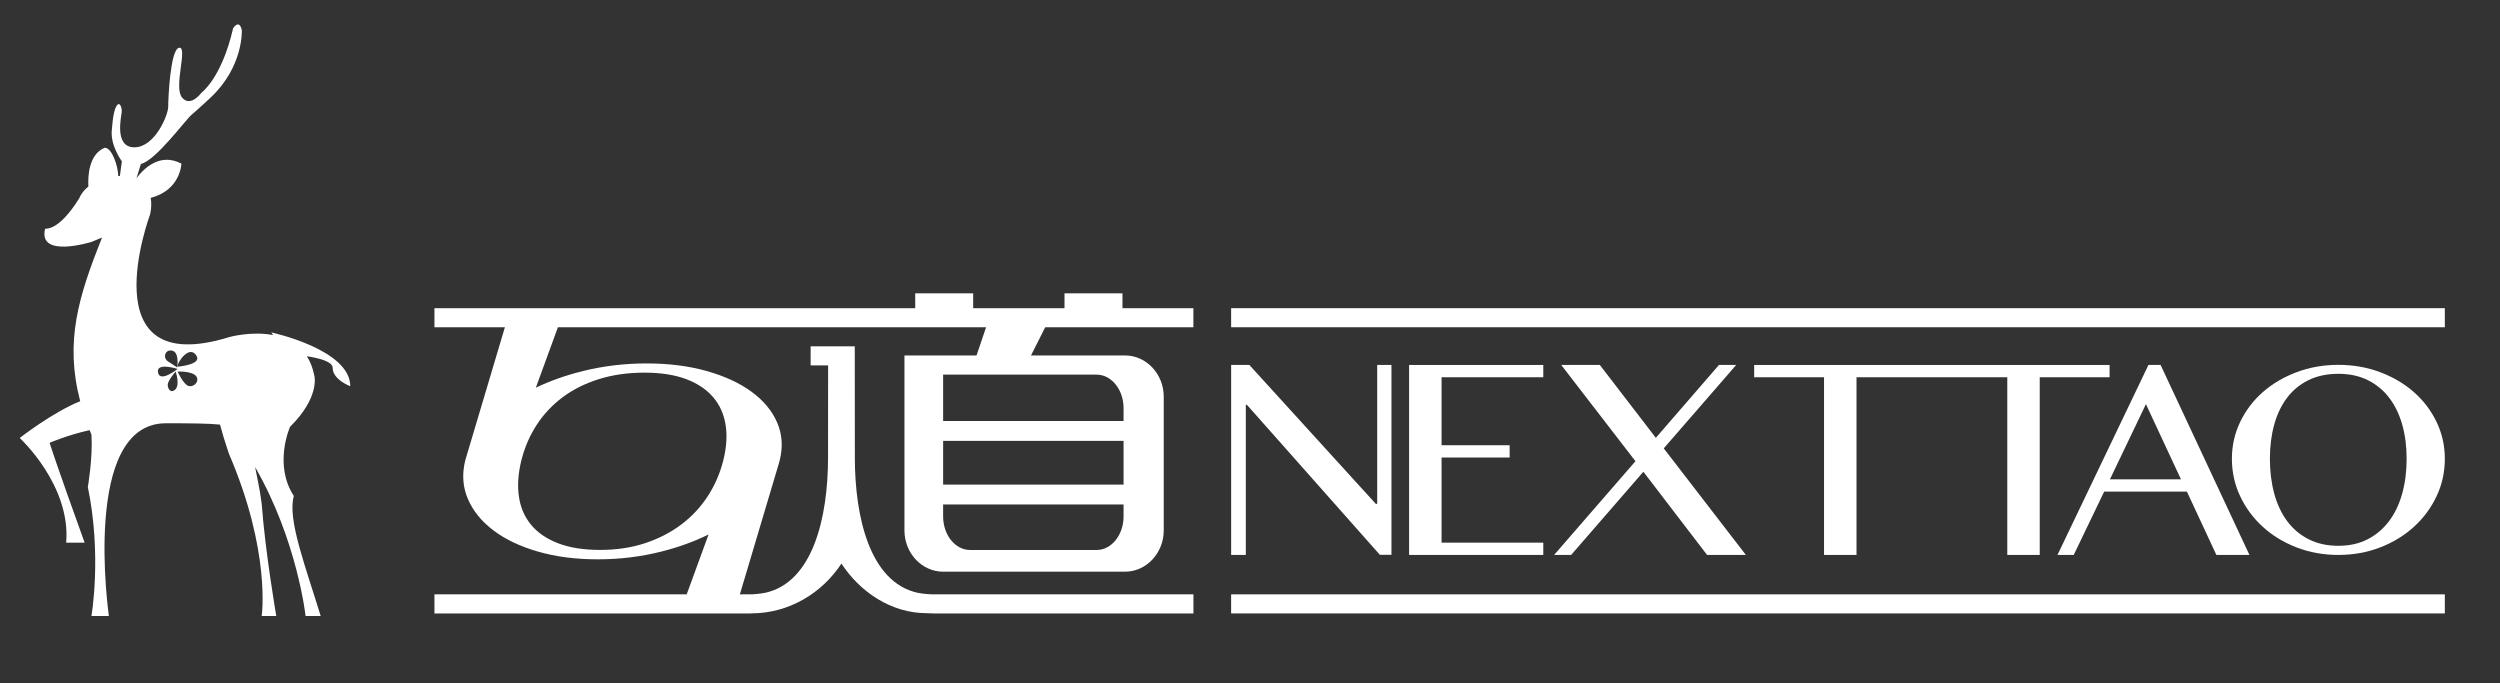
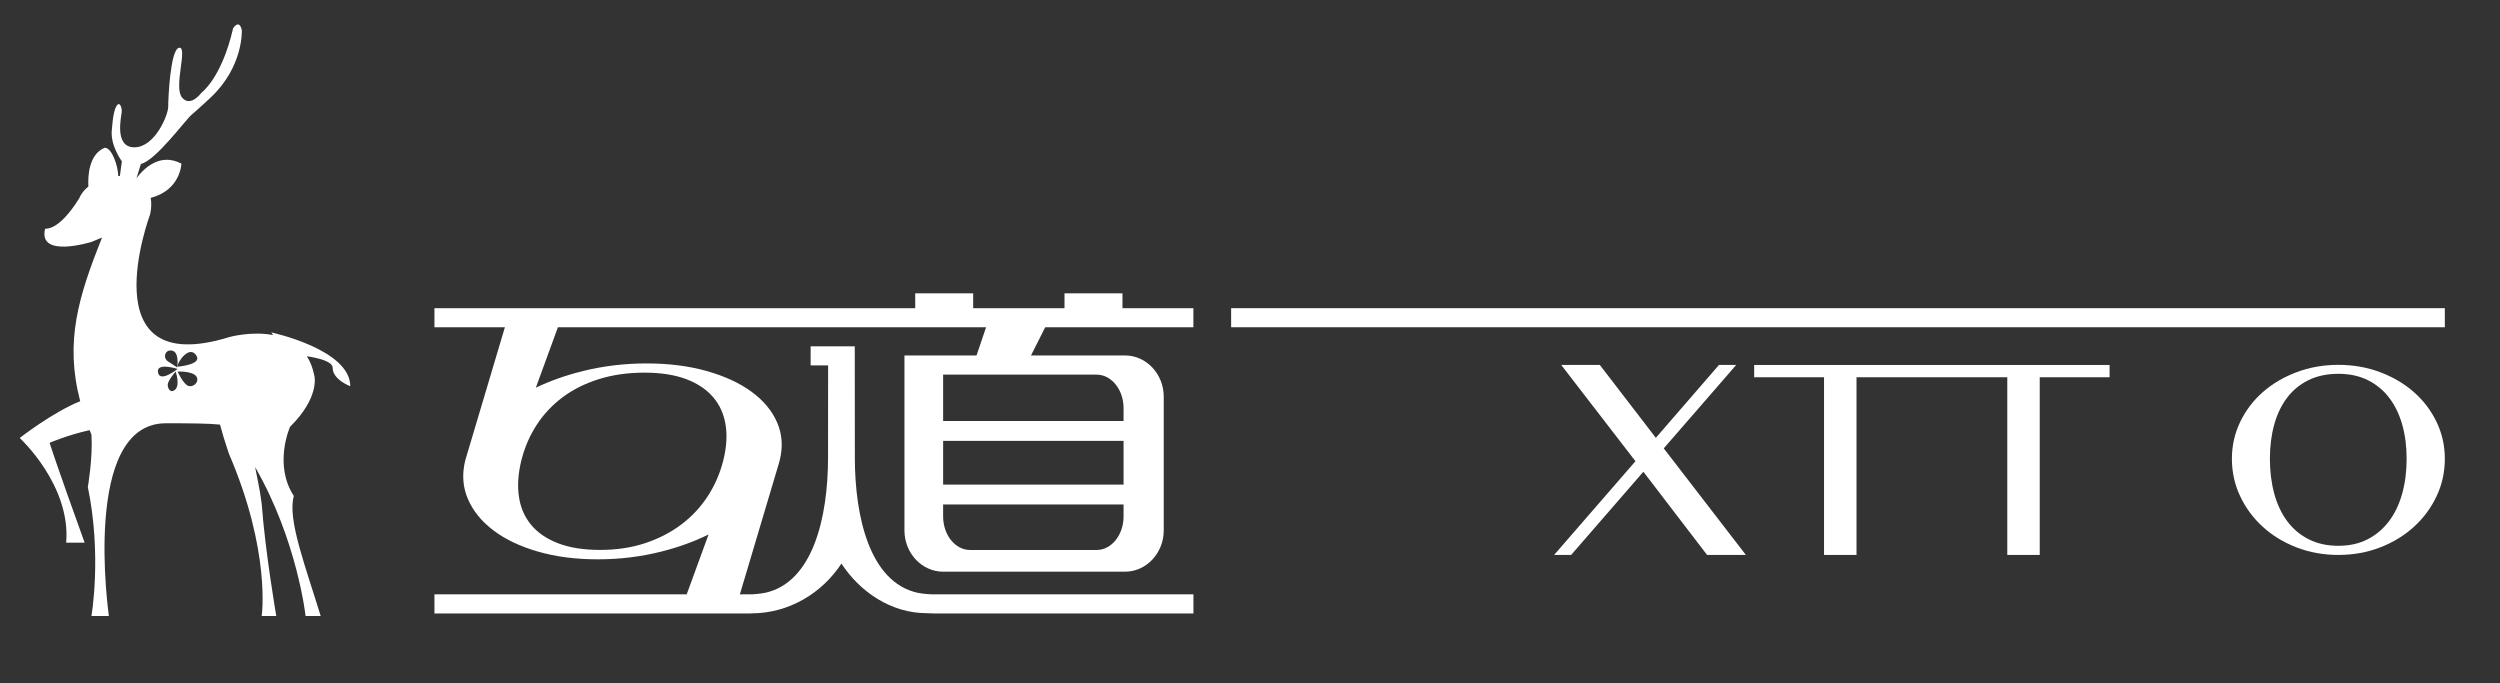
<svg xmlns="http://www.w3.org/2000/svg" width="150px" height="41px" viewBox="0 0 150 41" version="1.1">
  <rect x="0" y="0" width="150" height="41" fill="#333333" stroke="none" />
  <title>nav/logo-white</title>
  <desc>Created with Sketch.</desc>
  <g id="nav/logo-white" stroke="none" stroke-width="1" fill="none" fill-rule="evenodd">
    <g id="Logo/SC+Latin/logo+slogan-Copy-5" fill="#FFFFFF">
      <g id="logo-wh">
        <g id="Group-51-Copy-6" transform="translate(1.184, 1.173)">
          <path d="M17.227,20.201 C17.432,20.52 17.589,20.91 17.68,21.385 C17.68,21.385 18.015,22.661 16.221,24.433 C16.221,24.433 15.207,26.683 16.447,28.588 C16.037,29.962 17.184,32.919 18.056,35.787 C17.749,35.787 17.151,35.787 17.151,35.787 C17.151,35.787 16.656,31.252 14.122,26.849 C14.226,27.418 14.4,28.125 14.518,29.052 C14.723,31.888 15.392,35.787 15.392,35.787 L14.518,35.787 C14.518,35.787 15.087,31.93 12.541,26.025 C12.303,25.313 12.132,24.747 12.018,24.303 C11.338,24.233 10.321,24.223 8.767,24.223 C3.679,24.223 5.348,35.753 5.348,35.787 C5.348,35.787 4.303,35.787 4.303,35.787 C4.303,35.787 4.937,32.139 4.086,28.048 C4.086,28.048 4.392,26.297 4.303,24.908 C4.266,24.817 4.23,24.726 4.195,24.636 C2.894,24.921 1.792,25.395 1.792,25.395 C1.792,25.395 2.148,26.554 3.894,31.387 L2.787,31.387 C3.077,27.928 0,25.106 0,25.106 C0,25.106 1.955,23.573 3.628,22.899 C2.686,19.298 3.533,16.616 4.937,13.08 C4.937,13.08 4.303,13.342 4.303,13.342 C4.303,13.342 1.078,14.351 1.522,12.554 C1.522,12.519 2.292,12.771 3.558,10.743 C3.673,10.462 3.87,10.218 4.119,10.018 C4.089,9.473 4.115,8.09 5.1,7.692 C5.547,7.691 5.905,8.829 5.912,9.388 C5.944,9.387 5.977,9.387 6.009,9.387 L6.128,8.505 C6.128,8.505 5.378,7.51 5.537,6.521 C5.537,6.521 5.586,5.606 5.78,5.23 C5.975,4.854 6.135,5.241 6.12,5.524 C6.105,5.808 5.642,7.666 6.879,7.666 C8.115,7.666 8.909,5.719 8.909,5.23 C8.909,4.74 9.034,1.766 9.566,1.692 C10.098,1.617 9.224,4.042 9.733,4.671 C10.242,5.3 10.904,4.39 10.904,4.39 C10.904,4.39 12.114,3.522 12.8,0.532 C12.8,0.532 13.159,-0.065 13.324,0.628 C13.324,0.628 13.447,2.797 11.464,4.671 C11.464,4.671 10.687,5.396 10.314,5.71 C9.941,6.023 8.158,8.465 7.269,8.664 L7.007,9.516 C7.466,8.907 8.429,7.978 9.7,8.644 C9.7,8.644 9.666,10.227 7.857,10.701 C7.91,10.979 7.905,11.304 7.825,11.681 C7.825,11.681 4.086,21.688 12.59,19.047 C12.59,19.047 13.898,18.684 15.199,18.93 L15.096,18.773 C15.096,18.773 19.832,19.786 19.832,22 C19.832,22 18.776,21.607 18.776,20.901 C18.776,20.524 17.976,20.315 17.227,20.201 Z M8.88,21.909 C8.88,22.153 9.032,22.376 9.246,22.263 C9.682,22.032 9.353,21.12 9.353,21.12 C9.353,21.12 8.88,21.665 8.88,21.909 Z M8.291,21.145 C8.216,20.557 9.472,20.964 9.472,20.964 C9.472,20.964 8.38,21.841 8.291,21.145 Z M8.891,20.507 C9.069,20.621 9.448,20.874 9.448,20.874 C9.452,20.852 9.623,19.769 8.985,19.86 C8.697,19.901 8.598,20.319 8.891,20.507 Z M10.609,20.177 C10.186,19.478 9.438,20.568 9.473,20.827 C9.473,20.827 10.934,20.714 10.609,20.177 Z M10.143,21.99 C10.364,22.045 10.635,21.869 10.655,21.629 C10.703,21.058 9.472,21.122 9.472,21.122 C9.472,21.122 9.824,21.91 10.143,21.99 Z" id="Combined-Shape-Copy-2" />
        </g>
        <g id="Group" transform="translate(26.048, 17.6)">
-           <polygon id="Fill-43" points="66.549 5.035 66.549 4.298 58.498 4.298 58.498 15.696 66.549 15.696 66.549 14.959 60.446 14.959 60.446 9.851 64.53 9.851 64.53 9.114 60.446 9.114 60.446 5.035" />
          <polygon id="Fill-44" points="68.22 15.696 72.554 10.704 76.377 15.696 78.704 15.696 73.777 9.302 78.123 4.298 77.089 4.298 73.302 8.67 69.942 4.298 67.626 4.298 72.079 10.073 67.199 15.696" />
          <polyline id="Fill-45" points="94.389 5.035 94.389 15.696 96.336 15.696 96.336 5.035 100.527 5.035 100.527 4.298 90.905 4.298 90.198 4.298 89.533 4.298 89.292 4.298 79.203 4.298 79.203 5.035 83.394 5.035 83.394 15.696 85.342 15.696 85.342 5.035" />
          <path d="M110.407,7.869 C110.581,7.243 110.841,6.705 111.185,6.254 C111.529,5.803 111.958,5.453 112.473,5.203 C112.987,4.954 113.581,4.828 114.254,4.828 C114.919,4.828 115.505,4.954 116.011,5.203 C116.517,5.453 116.945,5.803 117.293,6.254 C117.642,6.705 117.905,7.243 118.083,7.869 C118.261,8.495 118.35,9.181 118.35,9.926 C118.35,10.679 118.261,11.376 118.083,12.017 C117.905,12.658 117.642,13.21 117.293,13.672 C116.945,14.134 116.517,14.496 116.011,14.756 C115.505,15.017 114.919,15.148 114.254,15.148 C113.581,15.148 112.987,15.017 112.473,14.756 C111.958,14.496 111.529,14.134 111.185,13.672 C110.841,13.21 110.581,12.658 110.407,12.017 C110.233,11.376 110.146,10.679 110.146,9.926 C110.146,9.181 110.233,8.495 110.407,7.869 M111.743,15.243 C112.522,15.545 113.359,15.696 114.254,15.696 C115.149,15.696 115.985,15.545 116.765,15.243 C117.545,14.941 118.221,14.527 118.795,14.002 C119.369,13.476 119.821,12.865 120.149,12.168 C120.478,11.471 120.642,10.724 120.642,9.926 C120.642,9.144 120.478,8.41 120.149,7.724 C119.821,7.039 119.369,6.442 118.795,5.935 C118.221,5.428 117.545,5.028 116.765,4.733 C115.985,4.439 115.149,4.291 114.254,4.291 C113.359,4.291 112.522,4.439 111.743,4.733 C110.963,5.028 110.286,5.428 109.712,5.935 C109.138,6.442 108.687,7.039 108.359,7.724 C108.031,8.41 107.866,9.144 107.866,9.926 C107.866,10.724 108.031,11.471 108.359,12.168 C108.687,12.865 109.138,13.476 109.712,14.002 C110.286,14.527 110.963,14.941 111.743,15.243" id="Fill-46" />
-           <polygon id="Fill-47" points="47.82 19.206 120.642 19.206 120.642 18.061 47.82 18.061" />
          <polygon id="Fill-48" points="47.82 2.035 120.642 2.035 120.642 0.891 47.82 0.891" />
-           <polygon id="Fill-49" points="56.501 12.633 48.914 4.298 47.821 4.298 47.821 15.696 48.701 15.696 48.701 6.694 48.772 6.694 56.744 15.689 57.439 15.689 57.439 4.298 56.584 4.298 56.584 12.633" />
-           <path d="M102.708,6.648 L104.81,11.16 L100.548,11.16 L102.708,6.648 Z M100.203,11.896 L105.166,11.896 L106.935,15.696 L108.918,15.696 L103.588,4.298 L102.858,4.298 L97.401,15.696 L98.375,15.696 L100.203,11.896 Z" id="Fill-50" />
          <path d="M14.825,13.874 C14.192,14.351 13.468,14.723 12.652,14.992 C11.837,15.261 10.938,15.395 9.957,15.395 C8.963,15.395 8.119,15.261 7.427,14.992 C6.735,14.723 6.194,14.351 5.805,13.874 C5.415,13.398 5.174,12.829 5.083,12.169 C4.991,11.508 5.043,10.79 5.236,10.014 C5.428,9.246 5.734,8.539 6.152,7.894 C6.571,7.248 7.094,6.693 7.718,6.229 C8.343,5.764 9.067,5.403 9.891,5.145 C10.715,4.888 11.625,4.759 12.618,4.759 C13.6,4.759 14.432,4.888 15.117,5.145 C15.801,5.403 16.341,5.764 16.739,6.229 C17.137,6.693 17.386,7.248 17.488,7.894 C17.59,8.539 17.544,9.246 17.352,10.014 C17.158,10.79 16.847,11.508 16.419,12.169 C15.99,12.829 15.459,13.398 14.825,13.874 L14.825,13.874 Z M39.752,4.878 C40.64,4.878 41.366,5.781 41.366,6.885 L41.366,7.659 L30.54,7.659 L30.54,7.234 L30.54,6.885 L30.54,4.878 L32.154,4.878 L32.559,4.878 L39.752,4.878 Z M30.54,11.475 L41.366,11.475 L41.366,8.853 L30.54,8.853 L30.54,11.475 Z M41.366,13.392 C41.366,14.496 40.64,15.399 39.752,15.399 L32.154,15.399 C31.267,15.399 30.54,14.496 30.54,13.392 L30.54,12.669 L41.366,12.669 L41.366,13.392 Z M0.019,0.891 L0.019,2.035 L4.246,2.035 L1.973,9.666 C1.935,9.781 1.899,9.897 1.87,10.014 C1.664,10.836 1.714,11.606 2.02,12.324 C2.324,13.043 2.834,13.673 3.546,14.214 C4.257,14.756 5.15,15.182 6.223,15.493 C7.297,15.804 8.494,15.96 9.815,15.96 C11.136,15.96 12.411,15.804 13.64,15.493 C14.669,15.233 15.61,14.89 16.466,14.469 L15.154,18.061 L0.019,18.061 L0.019,19.206 L18.887,19.206 L19.026,19.206 L19.026,19.201 C21.295,19.206 23.287,17.976 24.438,16.213 C25.542,17.904 27.407,19.192 29.57,19.192 L29.99,19.206 L29.99,19.206 L45.558,19.206 L45.558,18.061 L29.99,18.061 C29.651,18.061 29.321,18.027 29,17.965 C26.131,17.326 25.243,13.398 25.243,9.859 L25.238,3.18 L25.232,3.18 L23.639,3.18 L22.59,3.18 L22.59,4.325 L23.639,4.325 L23.634,9.859 C23.634,13.398 22.746,17.326 19.877,17.965 C19.556,18.027 19.226,18.061 18.887,18.061 L18.344,18.061 L20.682,10.212 L20.678,10.215 C20.699,10.148 20.719,10.081 20.736,10.014 C20.938,9.207 20.884,8.451 20.577,7.744 C20.268,7.037 19.756,6.423 19.039,5.9 C18.322,5.378 17.426,4.965 16.351,4.661 C15.275,4.358 14.078,4.206 12.757,4.206 C11.435,4.206 10.162,4.358 8.935,4.661 C7.901,4.917 6.958,5.251 6.102,5.661 L7.427,2.035 L18.537,2.035 L18.747,2.035 L24.861,2.035 L25.352,2.035 L33.117,2.035 L32.544,3.727 L30.365,3.727 L30.229,3.727 L28.219,3.727 L28.219,6.202 L28.219,6.632 L28.219,14.226 C28.219,15.587 29.263,16.701 30.538,16.701 L41.455,16.701 C42.732,16.701 43.776,15.587 43.776,14.226 L43.776,6.202 C43.776,4.84 42.732,3.727 41.455,3.727 L36.614,3.727 L35.812,3.727 L36.664,2.035 L45.555,2.035 L45.555,0.891 L41.3,0.891 L41.3,0 L37.822,0 L37.822,0.891 L34.427,0.891 L32.342,0.891 L32.342,0 L28.865,0 L28.865,0.891 L0.019,0.891 L0.019,0.891 Z" id="Fill-51" />
        </g>
      </g>
    </g>
  </g>
</svg>